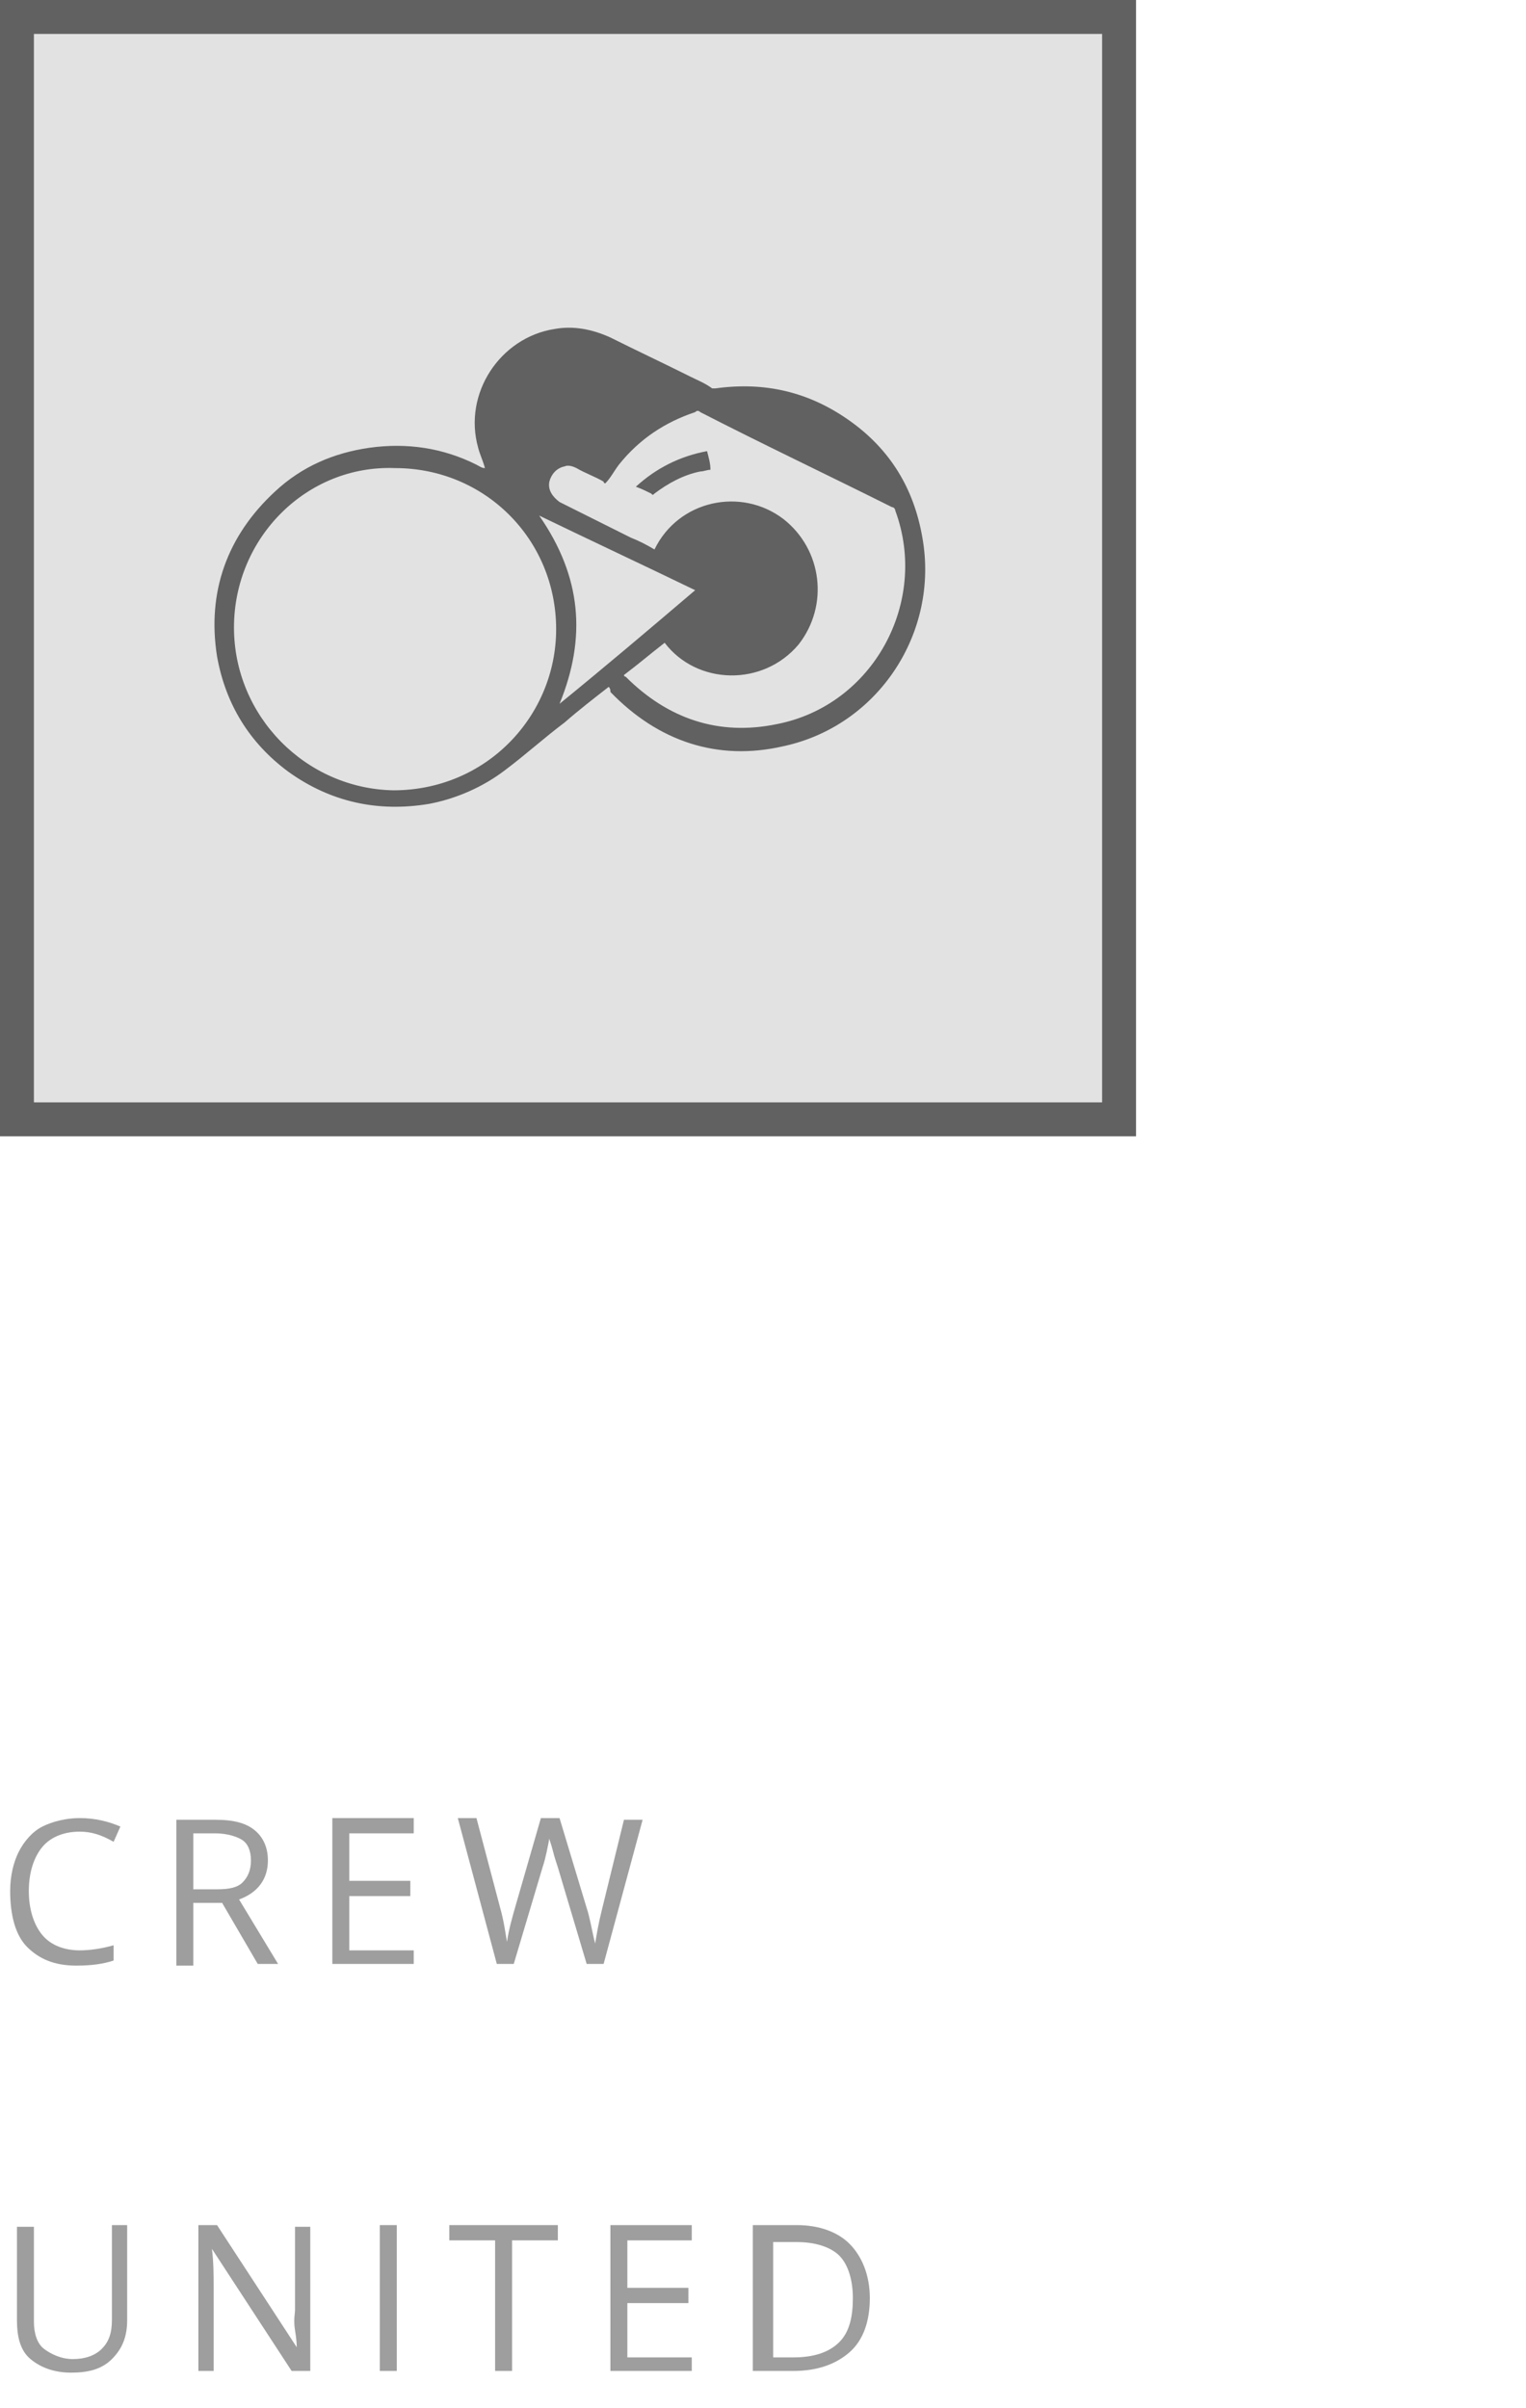
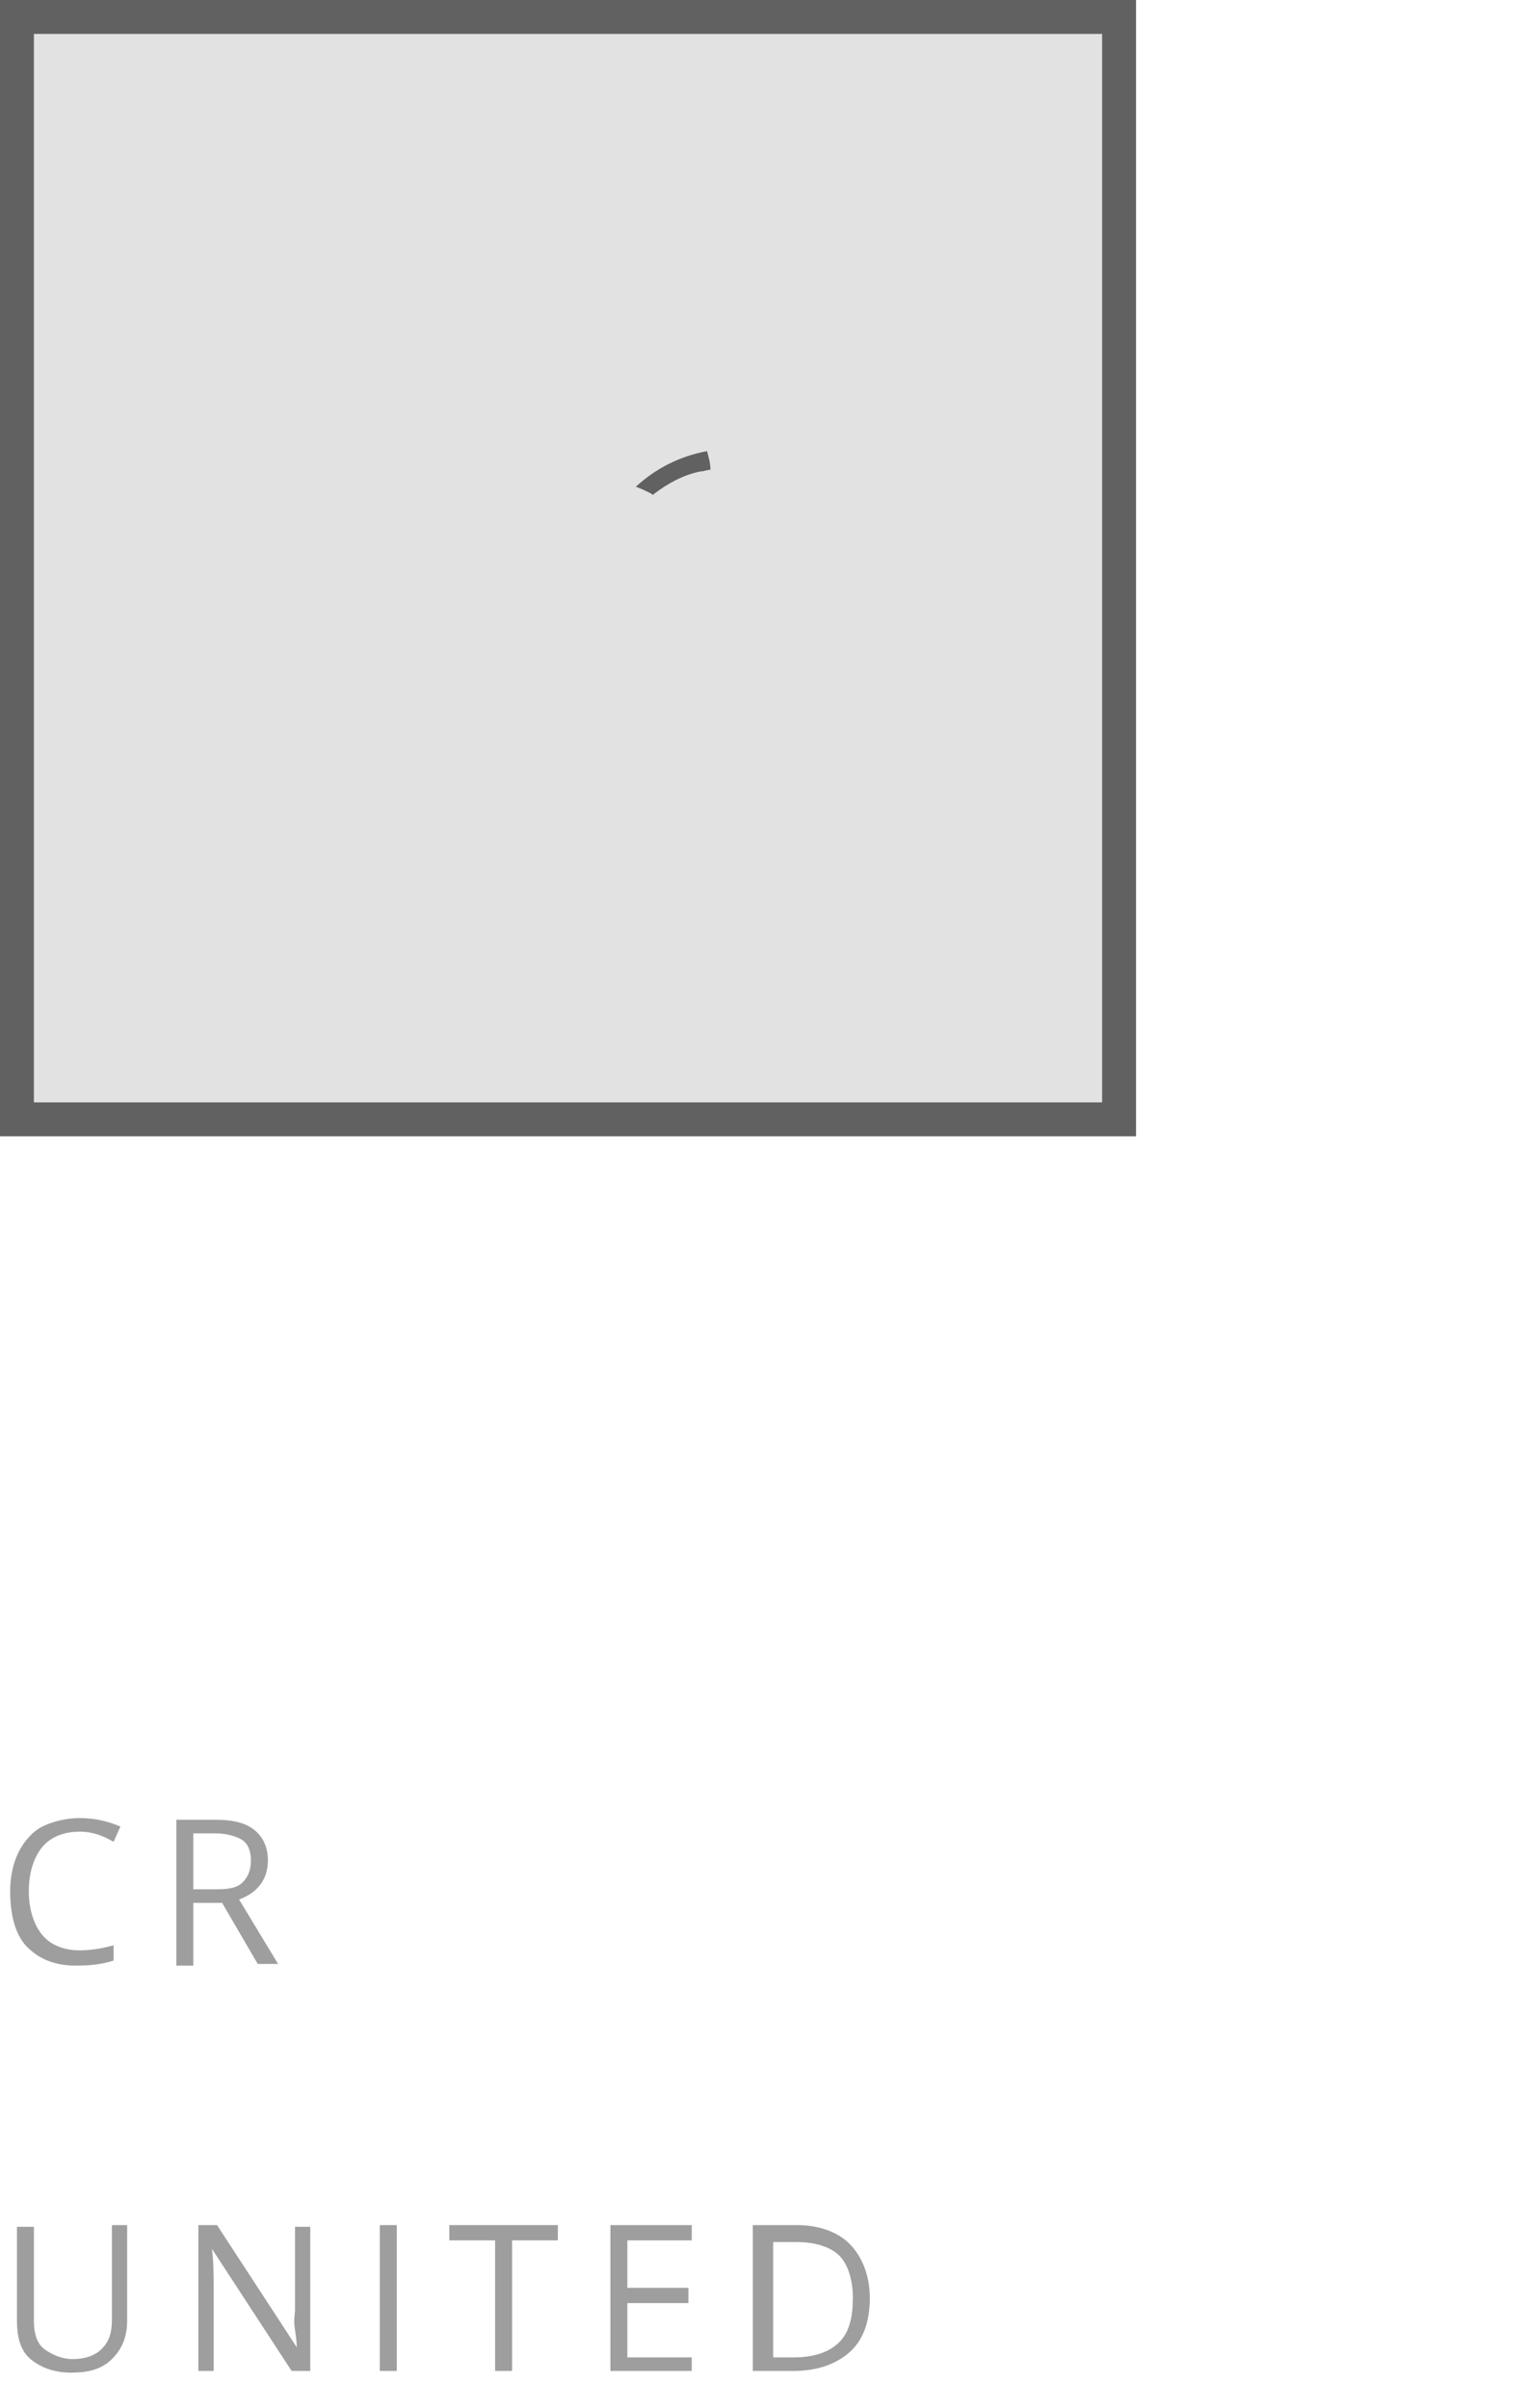
<svg xmlns="http://www.w3.org/2000/svg" version="1.1" id="Ebene_1" x="0px" y="0px" viewBox="0 0 90 142" style="enable-background:new 0 0 90 142;" xml:space="preserve">
  <style type="text/css">
	.st0{opacity:0.15;fill:#414141;}
	.st1{opacity:0.85;fill:none;stroke:#4A4A4A;stroke-width:2;stroke-miterlimit:10;}
	.st2{opacity:0.38;}
	.st3{opacity:0.85;}
	.st4{fill:#4A4A4A;}
</style>
  <rect x="0" y="0" class="st0" width="67" height="67" />
  <rect x="1" y="1" class="st1" width="65" height="65" />
  <g class="st2">
    <path d="M4.7,108c-0.9,0-1.7,0.3-2.2,0.9s-0.8,1.5-0.8,2.6c0,1.1,0.3,2,0.8,2.6s1.3,0.9,2.2,0.9c0.6,0,1.3-0.1,2-0.3v0.9   c-0.6,0.2-1.3,0.3-2.2,0.3c-1.3,0-2.2-0.4-2.9-1.1s-1-1.9-1-3.3c0-0.9,0.2-1.7,0.5-2.3s0.8-1.2,1.4-1.5s1.4-0.5,2.2-0.5   c0.9,0,1.7,0.2,2.4,0.5l-0.4,0.9C6,108.2,5.4,108,4.7,108z" />
    <path d="M11.4,112.3v3.6h-1v-8.6h2.3c1.1,0,1.8,0.2,2.3,0.6s0.8,1,0.8,1.8c0,1.1-0.6,1.9-1.7,2.3l2.3,3.8h-1.2l-2.1-3.6H11.4z    M11.4,111.4h1.4c0.7,0,1.2-0.1,1.5-0.4s0.5-0.7,0.5-1.3c0-0.6-0.2-1-0.5-1.2s-0.9-0.4-1.6-0.4h-1.3V111.4z" />
-     <path d="M24.4,115.8h-4.8v-8.6h4.8v0.9h-3.8v2.8h3.6v0.9h-3.6v3.2h3.8V115.8z" />
-     <path d="M35.6,115.8h-1l-1.7-5.7c-0.1-0.3-0.2-0.6-0.3-1s-0.2-0.6-0.2-0.7c-0.1,0.5-0.2,1.1-0.4,1.7l-1.7,5.7h-1l-2.3-8.6h1.1   l1.4,5.3c0.2,0.7,0.3,1.4,0.4,2c0.1-0.7,0.3-1.4,0.5-2.1l1.5-5.2H33l1.6,5.3c0.2,0.6,0.3,1.3,0.5,2.1c0.1-0.6,0.2-1.2,0.4-2   l1.3-5.3h1.1L35.6,115.8z" />
    <path d="M7.5,131.3v5.5c0,1-0.3,1.7-0.9,2.3s-1.4,0.8-2.4,0.8s-1.8-0.3-2.4-0.8S1,137.8,1,136.8v-5.5h1v5.6c0,0.7,0.2,1.3,0.6,1.6   s1,0.6,1.7,0.6c0.7,0,1.3-0.2,1.7-0.6s0.6-0.9,0.6-1.7v-5.6H7.5z" />
    <path d="M18.3,139.8h-1.1l-4.7-7.2h0c0.1,0.8,0.1,1.6,0.1,2.3v4.9h-0.9v-8.6h1.1l4.7,7.2h0c0-0.1,0-0.4-0.1-1s0-1,0-1.2v-4.9h0.9   V139.8z" />
    <path d="M22.4,139.8v-8.6h1v8.6H22.4z" />
    <path d="M30.2,139.8h-1v-7.7h-2.7v-0.9h6.4v0.9h-2.7V139.8z" />
    <path d="M40.8,139.8H36v-8.6h4.8v0.9H37v2.8h3.6v0.9H37v3.2h3.8V139.8z" />
    <path d="M51.3,135.5c0,1.4-0.4,2.5-1.2,3.2s-1.9,1.1-3.3,1.1h-2.4v-8.6h2.6c1.3,0,2.4,0.4,3.1,1.1S51.3,134.1,51.3,135.5z    M50.3,135.5c0-1.1-0.3-2-0.8-2.5s-1.4-0.8-2.5-0.8h-1.4v6.8h1.2c1.2,0,2.1-0.3,2.7-0.9S50.3,136.6,50.3,135.5z" />
  </g>
  <g class="st3">
-     <path class="st4" d="M35.9,40.5c-0.9,0.7-1.8,1.4-2.6,2.1c-1.2,0.9-2.3,1.9-3.5,2.8c-1.3,1-2.9,1.7-4.5,2c-3,0.5-5.8-0.1-8.3-1.9   c-2.3-1.7-3.7-4-4.2-6.8c-0.6-3.8,0.6-7.1,3.4-9.7c1.6-1.5,3.5-2.3,5.6-2.6c2.2-0.3,4.3,0,6.3,1c0.2,0.1,0.3,0.2,0.5,0.2   c-0.1-0.4-0.3-0.8-0.4-1.2c-0.9-3.2,1.3-6.5,4.5-7c1.1-0.2,2.2,0,3.3,0.5c1.6,0.8,3.1,1.5,4.7,2.3c0.4,0.2,0.9,0.4,1.3,0.7   c0.1,0,0.2,0,0.2,0c2.9-0.4,5.5,0.2,7.9,1.9c2.4,1.7,3.8,4,4.3,6.9c1,5.6-2.6,11.1-8.2,12.3c-3.9,0.9-7.4-0.3-10.2-3.2   C36,40.7,36,40.6,35.9,40.5z M13.8,37c0,5.2,4.2,9.5,9.4,9.6c5.5,0,9.6-4.4,9.6-9.5c0-5.3-4.2-9.5-9.5-9.5   C18.1,27.4,13.8,31.7,13.8,37z M36.8,39.8C36.8,39.8,36.8,39.8,36.8,39.8c0,0.1,0.1,0.1,0.1,0.1c2.5,2.5,5.5,3.5,8.9,2.8   c5.7-1.1,9-7.2,7-12.6c0-0.1-0.1-0.2-0.2-0.2c-3.8-1.9-7.6-3.7-11.3-5.6c-0.1-0.1-0.2-0.1-0.3,0c-1.8,0.6-3.3,1.6-4.5,3.1   c-0.3,0.4-0.5,0.8-0.8,1.1c0,0-0.1,0-0.1-0.1c-0.5-0.3-1.1-0.5-1.6-0.8c-0.2-0.1-0.5-0.2-0.7-0.1c-0.5,0.1-0.8,0.5-0.9,0.9   c-0.1,0.5,0.2,0.9,0.6,1.2c1.4,0.7,2.8,1.4,4.2,2.1c0.5,0.2,0.9,0.4,1.4,0.7c1.4-2.9,5.1-3.7,7.6-1.8c2.3,1.8,2.7,5.1,0.9,7.4   c-2.1,2.5-6,2.4-7.9-0.1C38.3,38.6,37.6,39.2,36.8,39.8z M33,41.5c2.7-2.2,5.3-4.4,8-6.7c-3.1-1.5-6.1-2.9-9.2-4.4   C34.3,34,34.6,37.6,33,41.5z" />
    <path class="st4" d="M37.5,28.7c1.2-1.1,2.6-1.8,4.2-2.1c0.1,0.4,0.2,0.7,0.2,1.1c-0.2,0-0.4,0.1-0.6,0.1c-1,0.2-1.9,0.7-2.7,1.3   c-0.1,0.1-0.1,0.1-0.2,0C38.2,29,37.8,28.8,37.5,28.7z" />
  </g>
</svg>